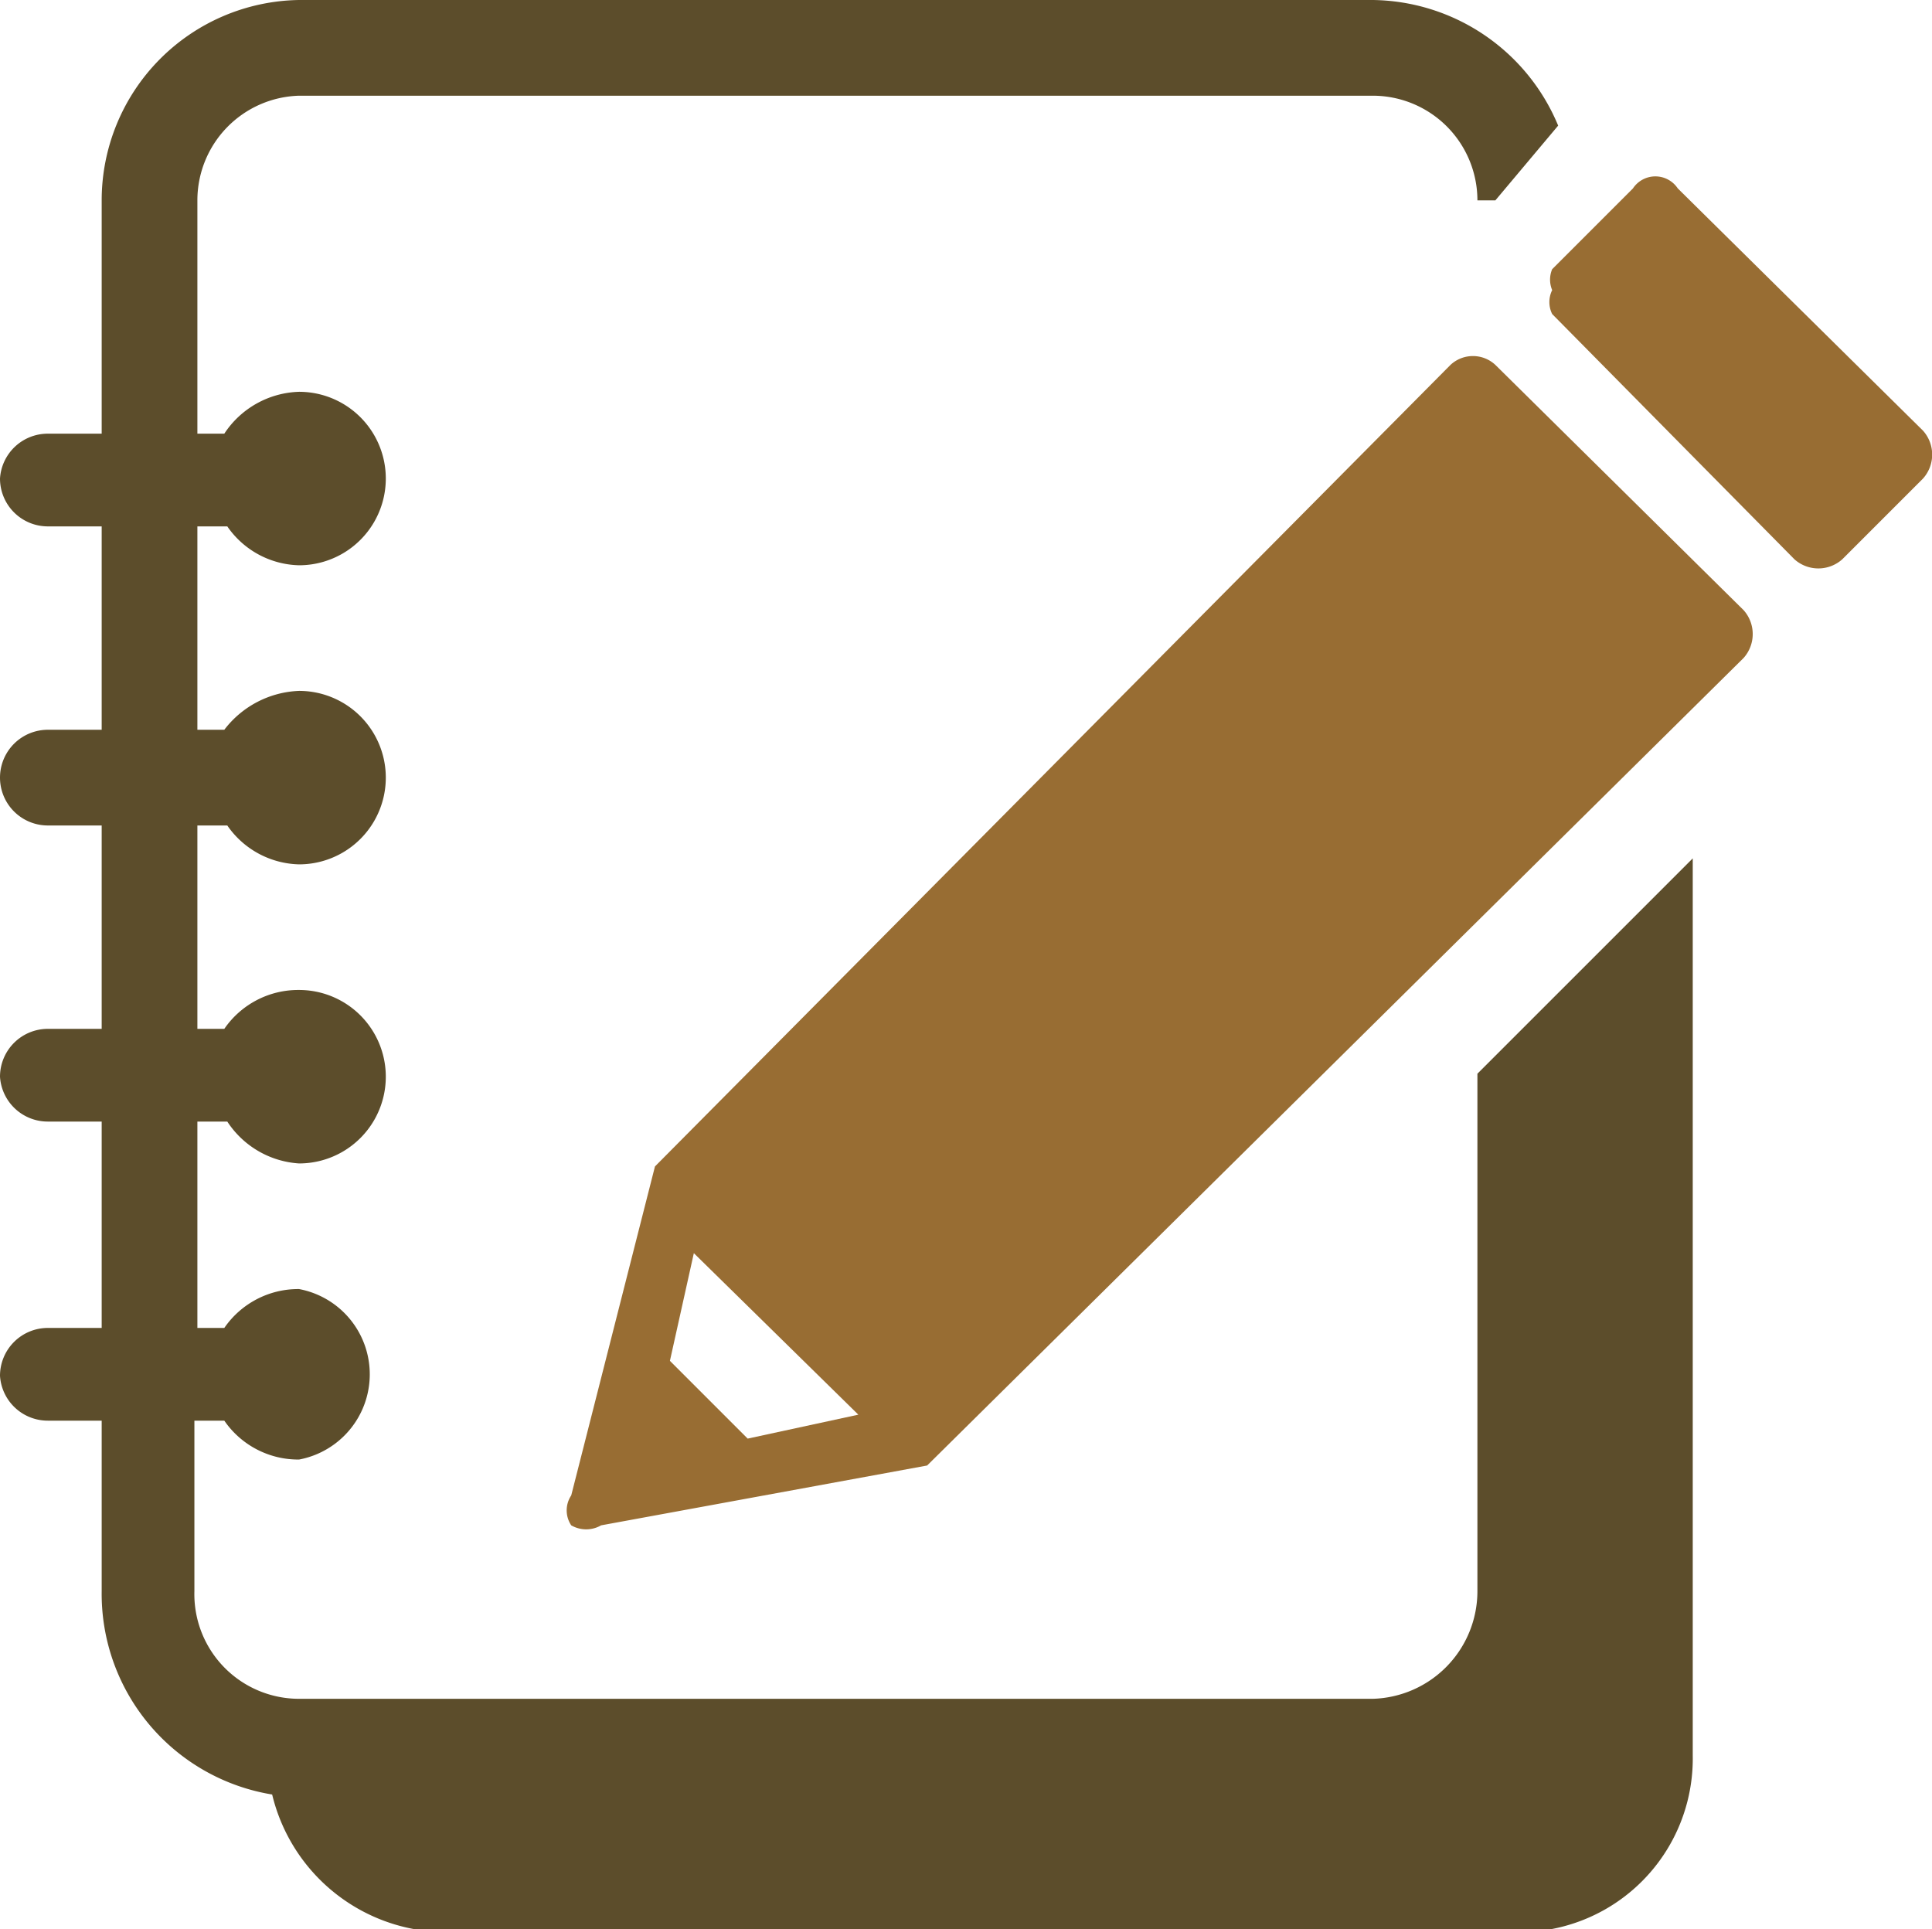
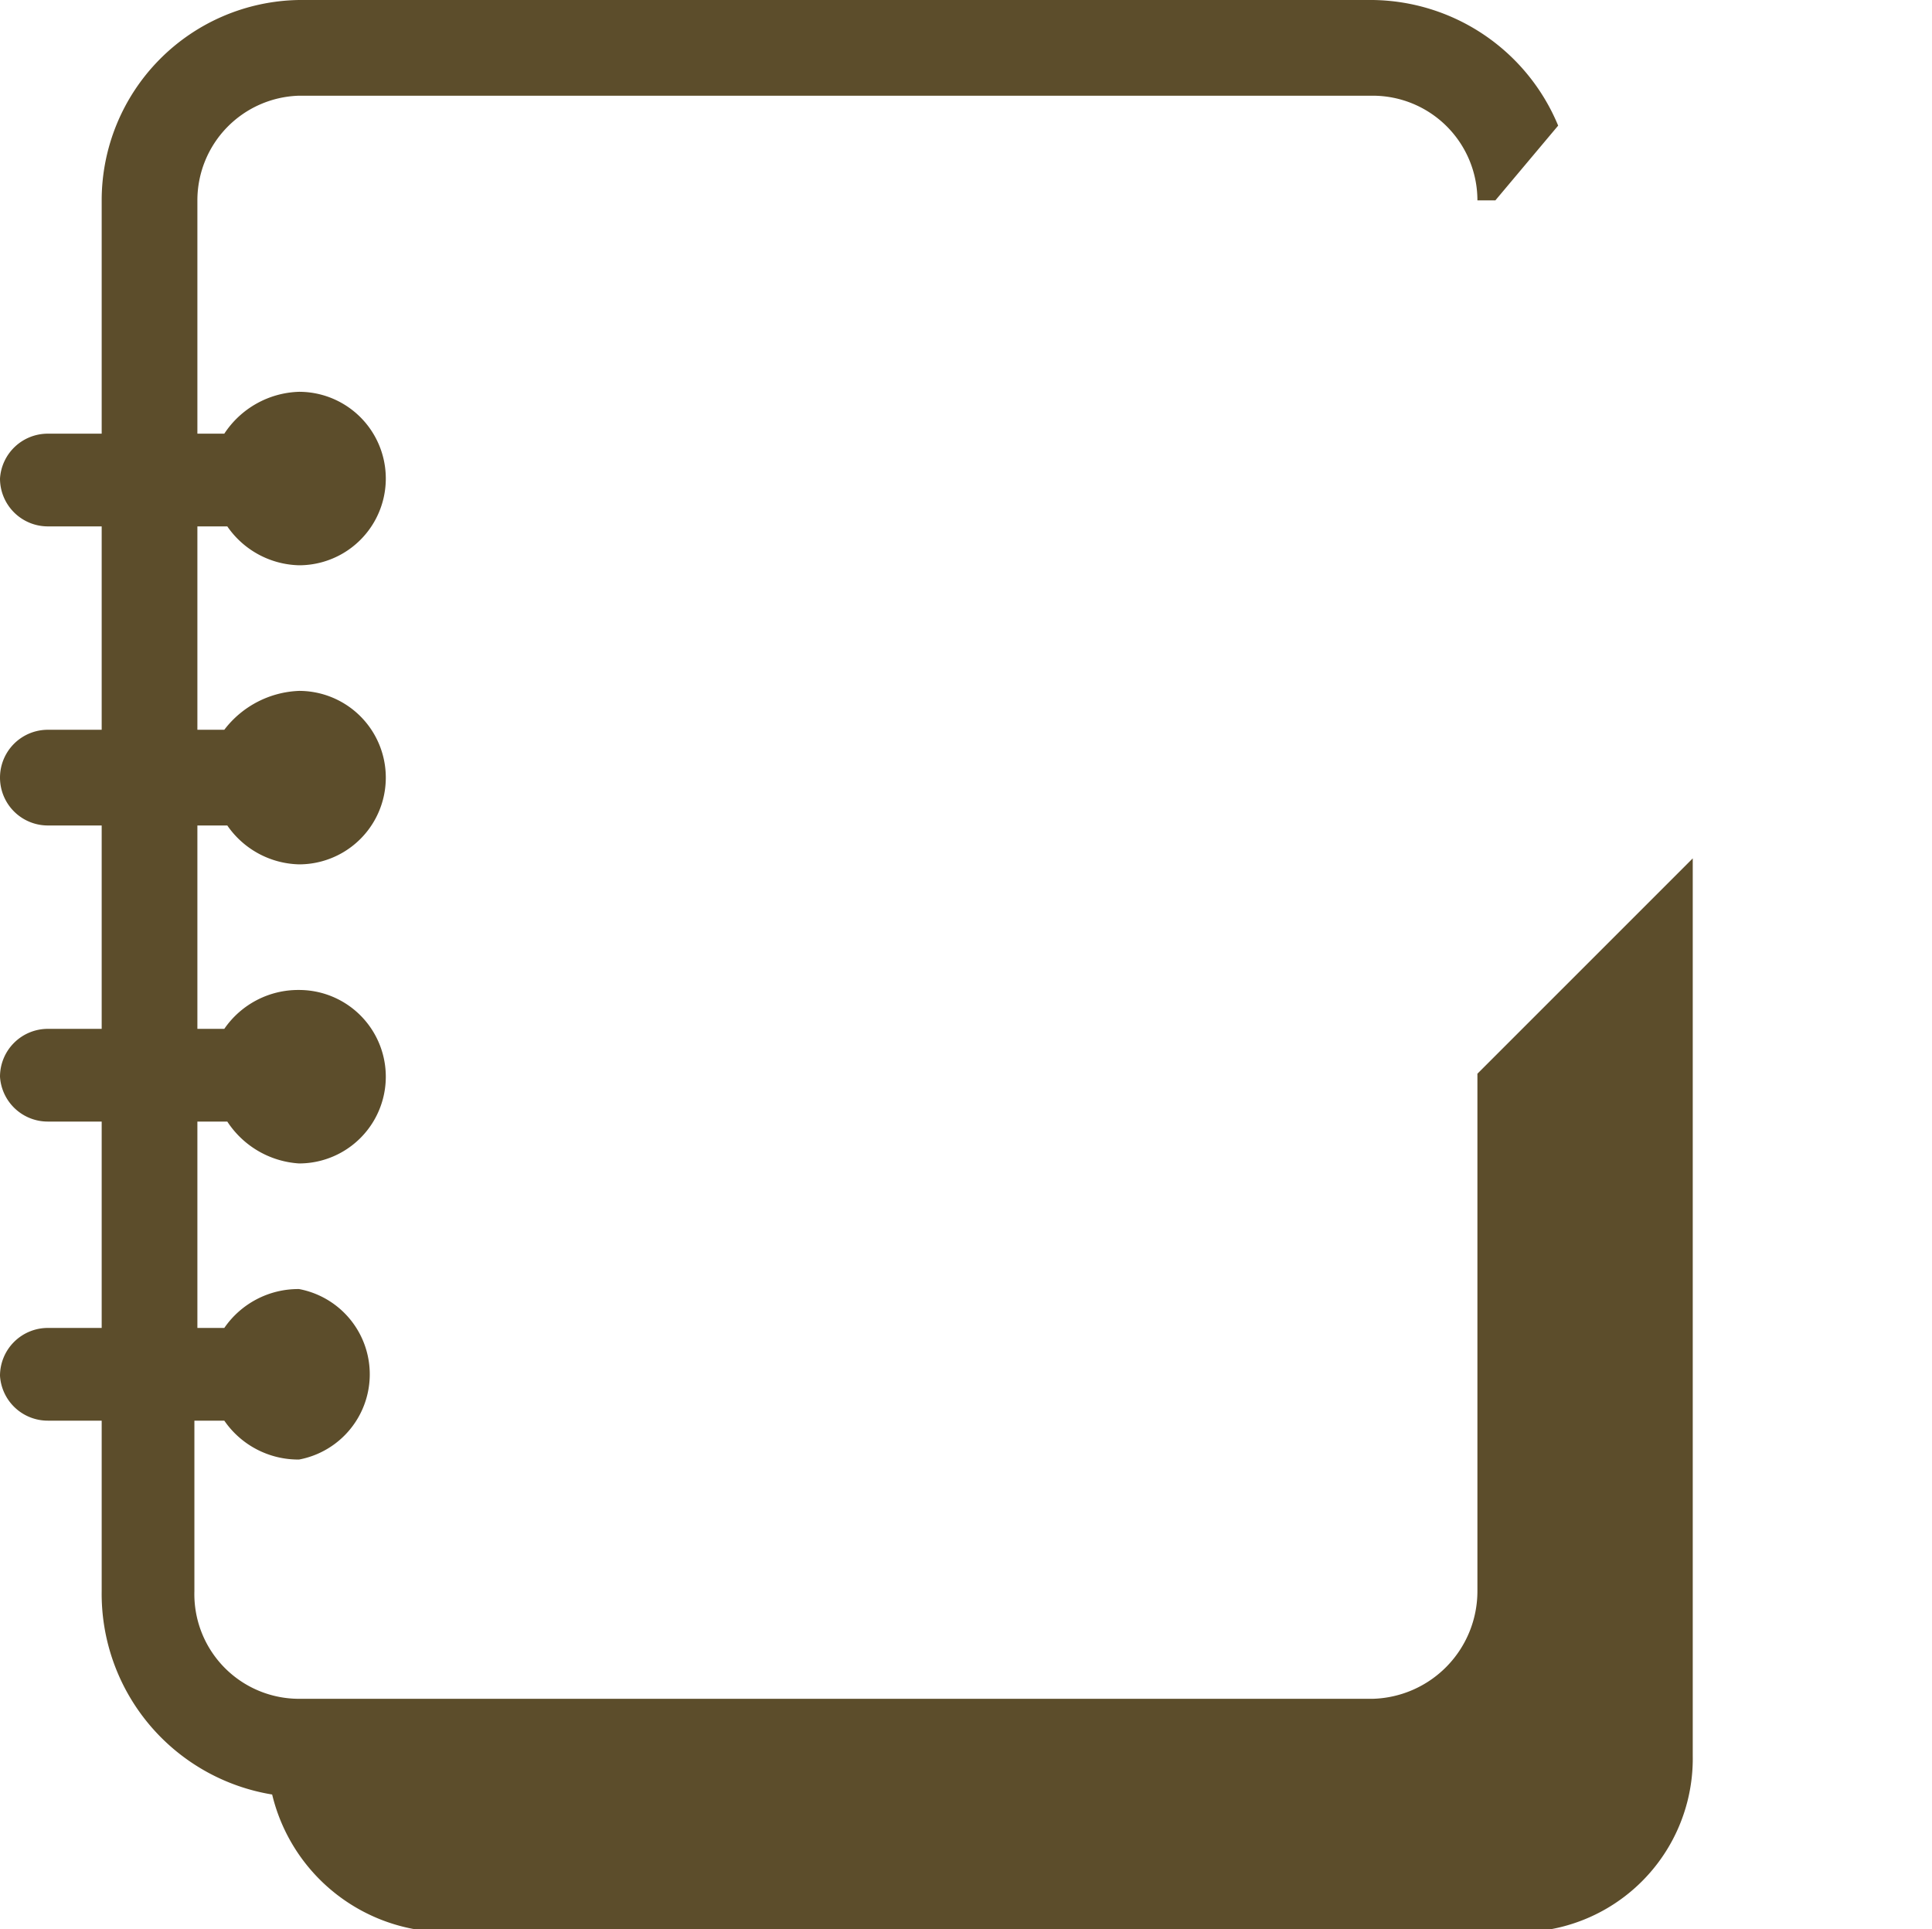
<svg xmlns="http://www.w3.org/2000/svg" viewBox="0 0 6.46 6.45">
  <g data-name="レイヤー 2">
    <g data-name="レイヤー 1">
      <path d="M4.94 5.32a.36.36 0 0 1-.35.36H1a.35.35 0 0 1-.35-.36v-.57h.1a.3.3 0 0 0 .25.13.29.29 0 0 0 0-.57.3.3 0 0 0-.25.13H.66v-.69h.1a.31.31 0 0 0 .24.14.29.29 0 0 0 0-.58.3.3 0 0 0-.25.13H.66v-.68h.1a.3.3 0 0 0 .24.13.29.29 0 0 0 0-.58.33.33 0 0 0-.25.13H.66v-.68h.1a.3.3 0 0 0 .24.13.29.29 0 0 0 0-.58.31.31 0 0 0-.25.14H.66V.67A.35.35 0 0 1 1 .32h3.59a.35.35 0 0 1 .35.35H5l.21-.25A.68.68 0 0 0 4.59 0H1a.67.67 0 0 0-.66.67v.78H.16A.16.16 0 0 0 0 1.6a.16.16 0 0 0 .16.16h.18v.68H.16a.16.16 0 1 0 0 .32h.18v.68H.16A.16.16 0 0 0 0 3.6a.16.16 0 0 0 .16.15h.18v.69H.16A.16.16 0 0 0 0 4.6a.16.16 0 0 0 .16.15h.18v.57A.68.68 0 0 0 .91 6a.6.6 0 0 0 .58.46h3.58a.58.58 0 0 0 .59-.59v-3l-.72.72Z" style="fill:#5c4d2b" />
-       <path d="M5 1.22a.11.11 0 0 0-.15 0L2.19 3.9 1.91 5a.09.09 0 0 0 0 .1.1.1 0 0 0 .1 0l1.09-.2 2.73-2.7a.12.12 0 0 0 0-.16ZM2.5 4.81l-.26-.26.08-.36.55.54Zm3.93-3.37L5.61.63a.09.09 0 0 0-.15 0L5.19.9a.09.09 0 0 0 0 .07.09.09 0 0 0 0 .08l.81.82a.12.12 0 0 0 .16 0l.27-.27a.12.12 0 0 0 0-.16Z" style="fill:#986d33" />
    </g>
  </g>
</svg>